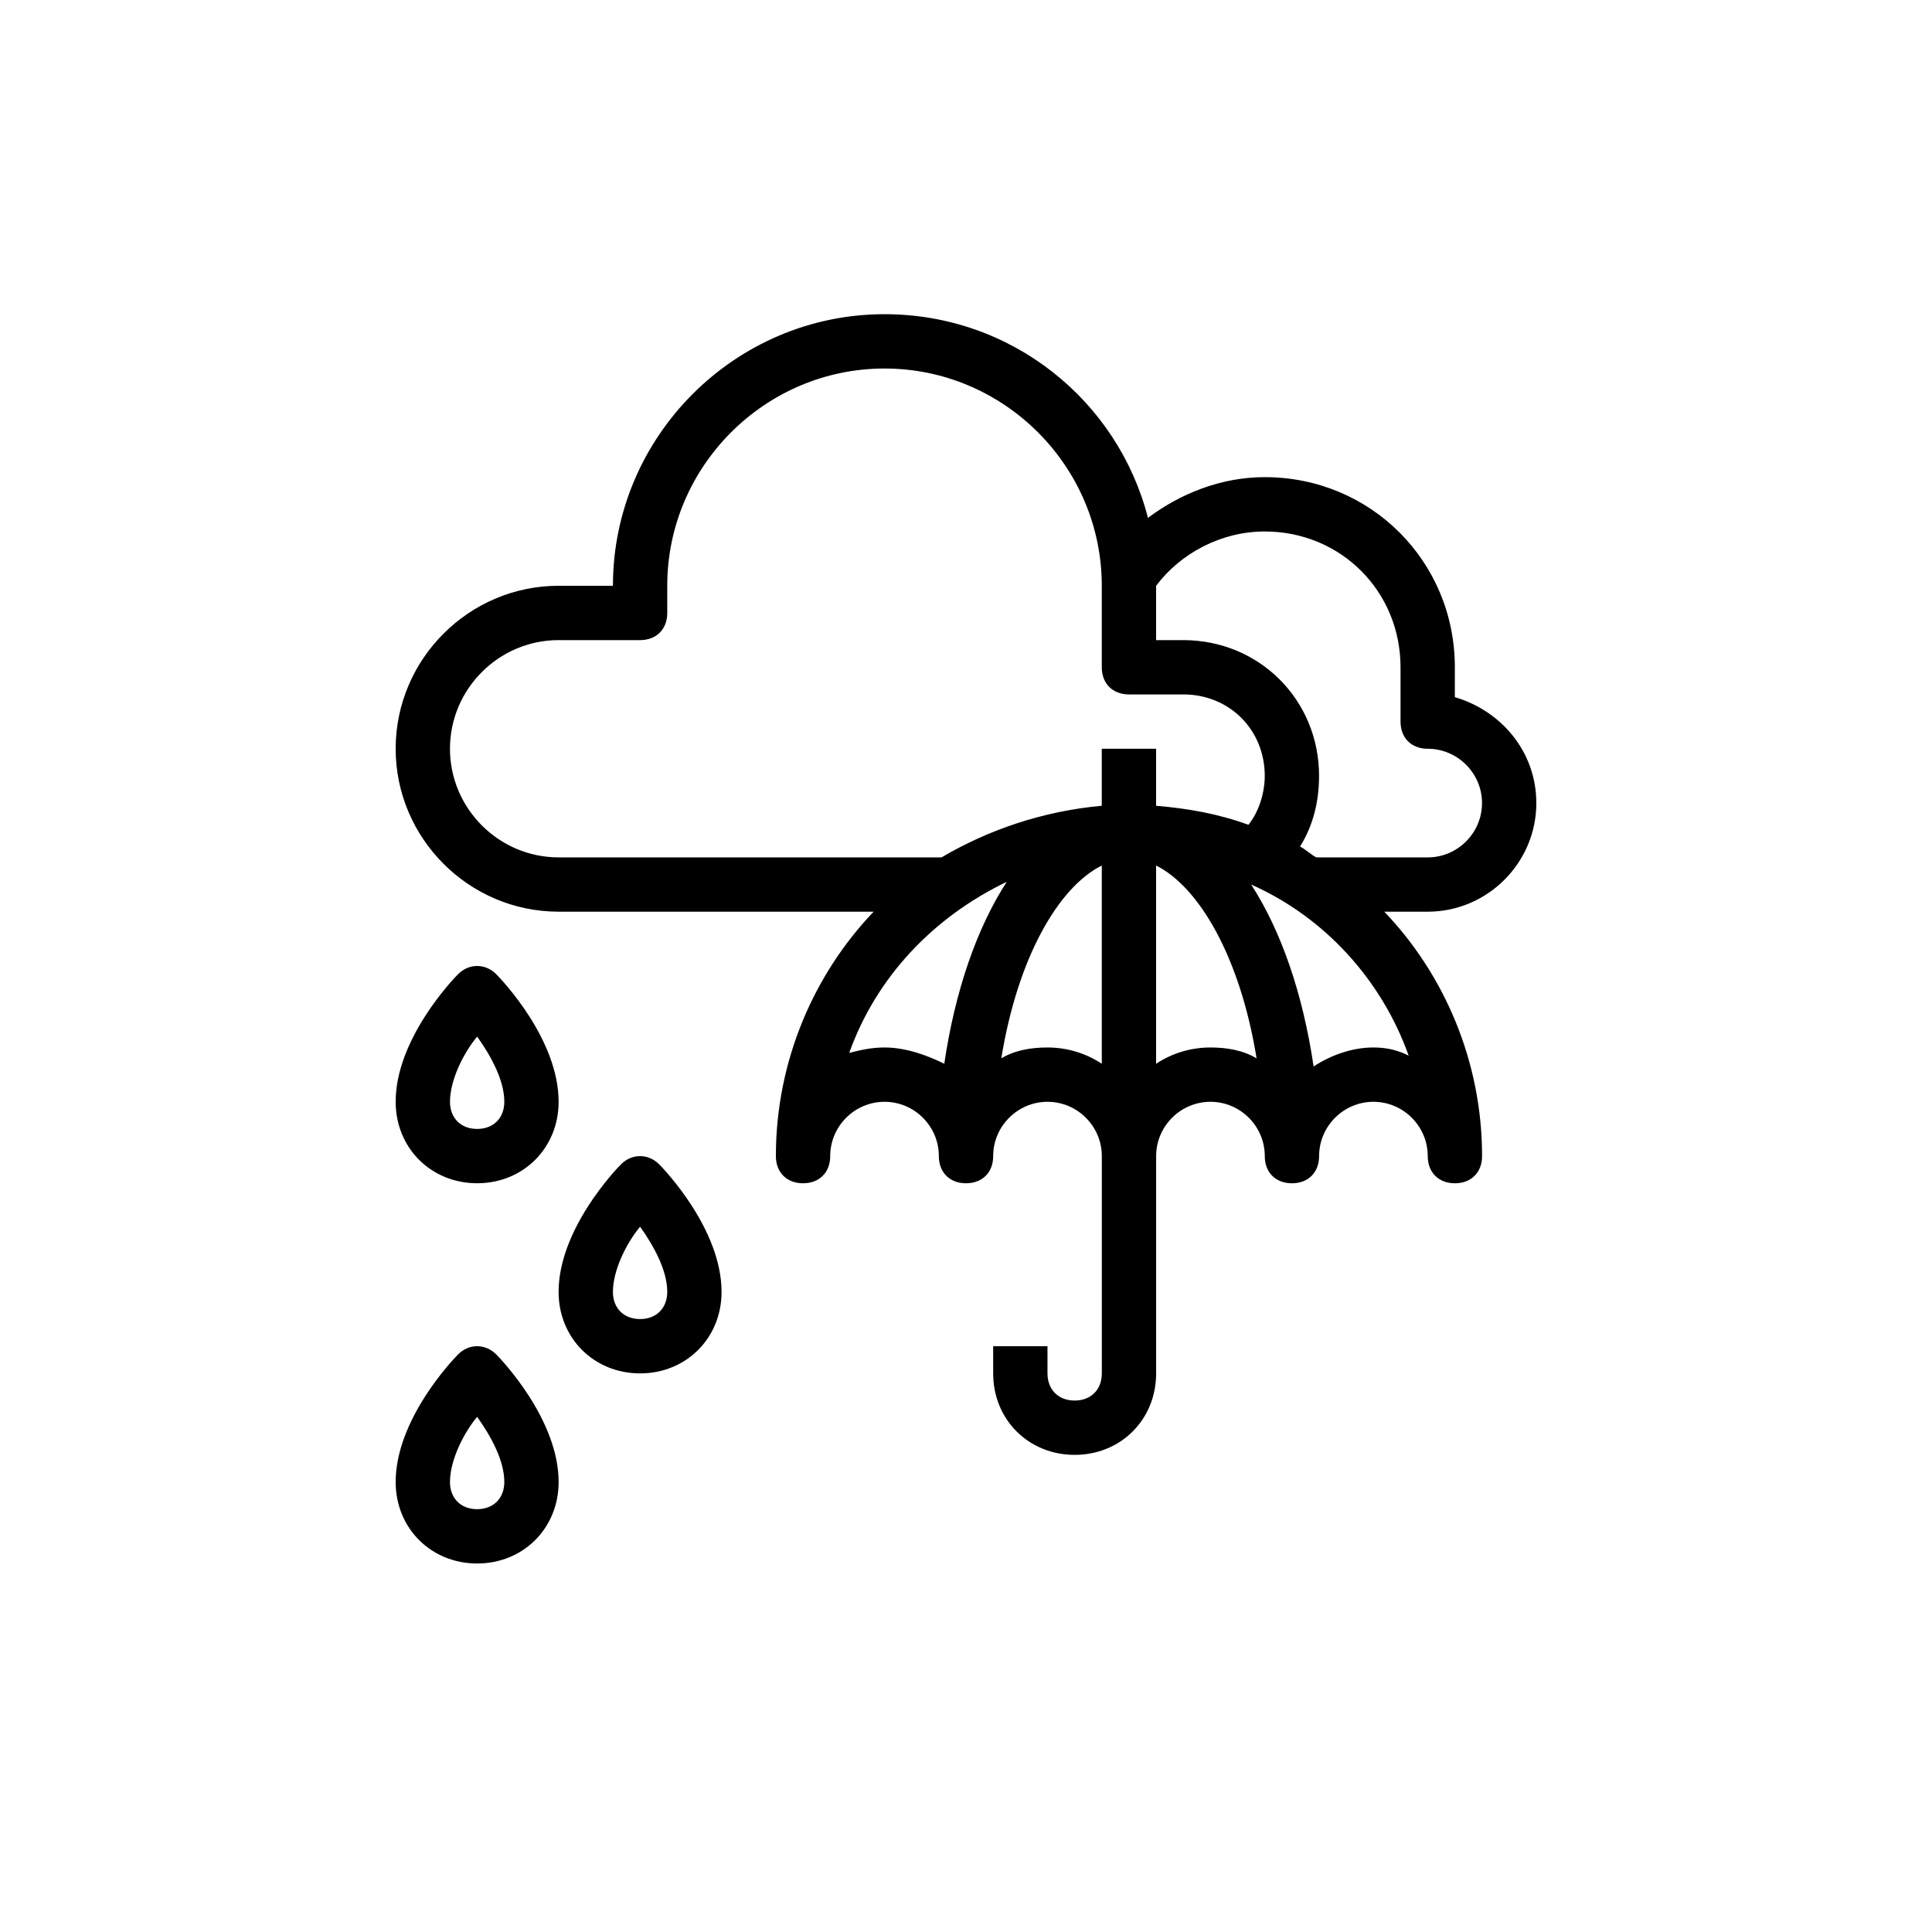
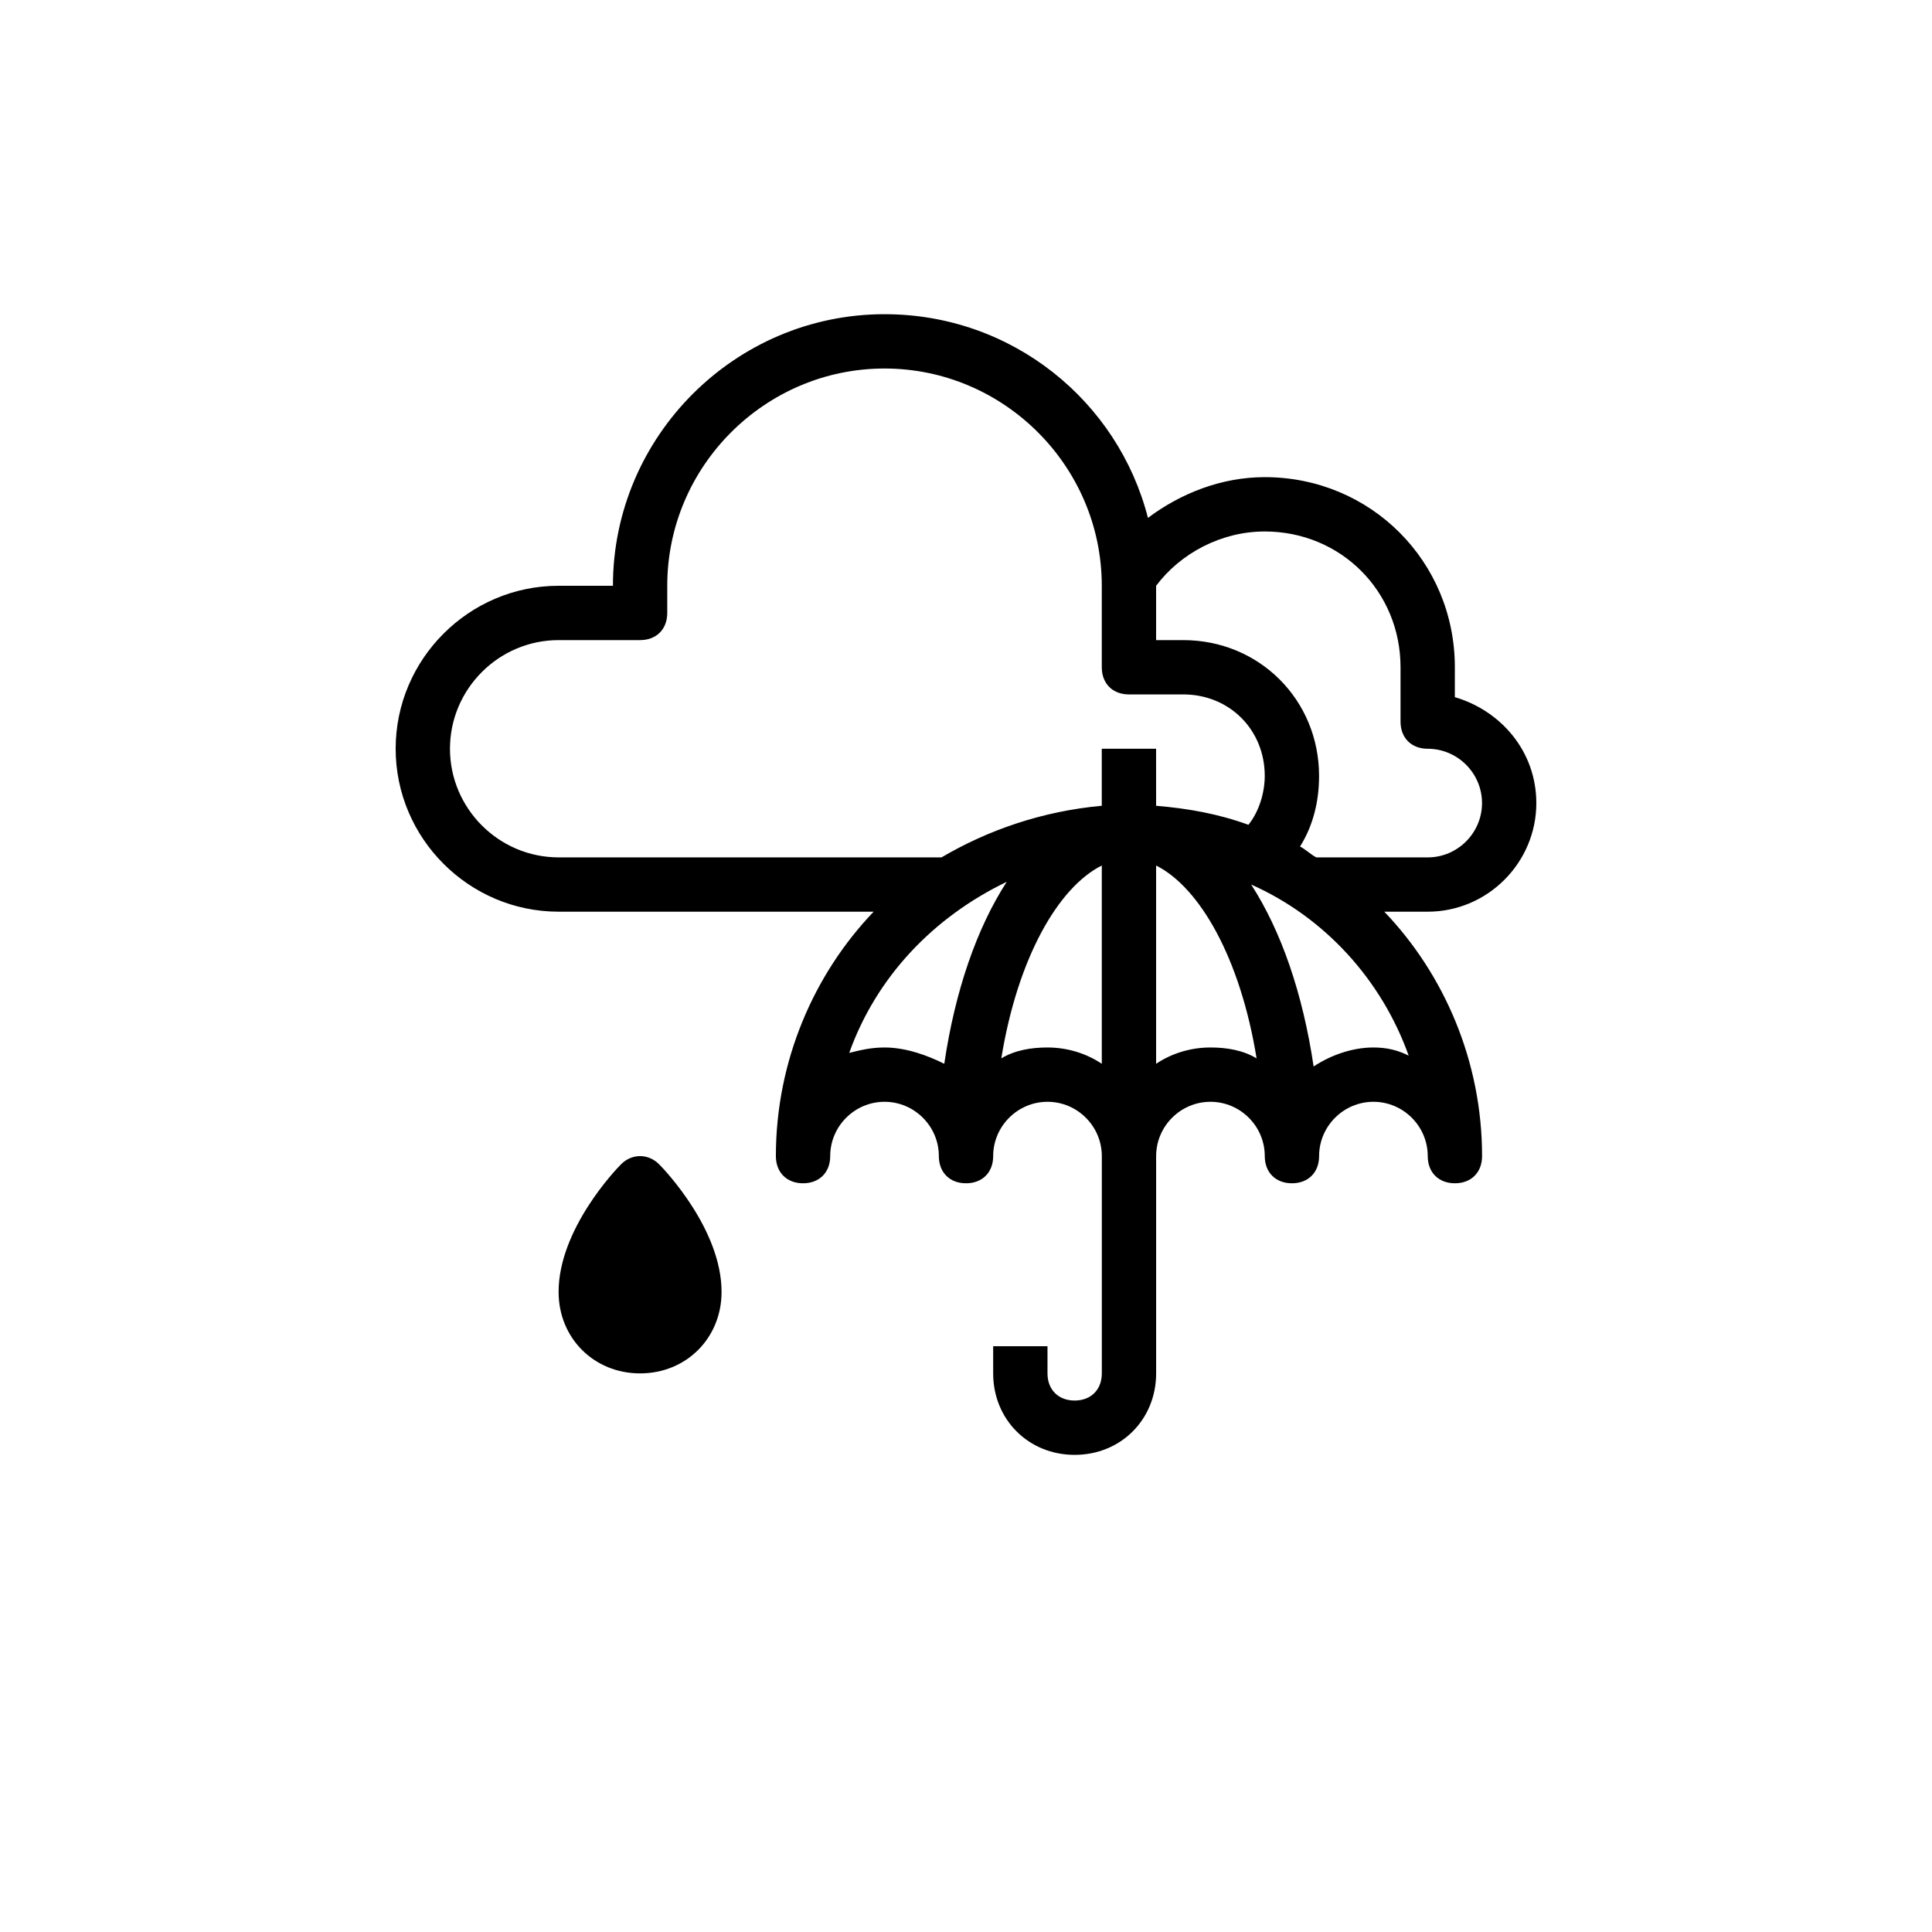
<svg xmlns="http://www.w3.org/2000/svg" fill="#000000" width="800px" height="800px" version="1.1" viewBox="144 144 512 512">
  <g>
    <path d="m551.14 356.82c0-13.676-9.355-24.473-21.594-28.07l0.004-7.918c0-28.07-22.312-50.383-50.383-50.383-11.516 0-22.312 4.32-30.949 10.797-7.918-30.949-35.988-53.98-69.812-53.98-39.586 0-71.973 32.387-71.973 71.973h-14.395c-23.75 0-43.184 19.434-43.184 43.184s19.434 43.184 43.184 43.184h83.488c-15.836 16.555-25.91 39.586-25.91 64.777 0 4.32 2.879 7.199 7.199 7.199 4.32 0 7.199-2.879 7.199-7.199 0-7.918 6.477-14.395 14.395-14.395 7.918 0 14.395 6.477 14.395 14.395 0 4.32 2.879 7.199 7.199 7.199 4.32 0 7.199-2.879 7.199-7.199 0-7.918 6.477-14.395 14.395-14.395 7.918 0 14.395 6.477 14.395 14.395v57.578c0 4.32-2.879 7.199-7.199 7.199-4.32 0-7.199-2.879-7.199-7.199v-7.199h-14.395v7.199c0 12.234 9.355 21.594 21.594 21.594 12.234 0 21.594-9.355 21.594-21.594v-57.578c0-7.918 6.477-14.395 14.395-14.395s14.395 6.477 14.395 14.395c0 4.32 2.879 7.199 7.199 7.199s7.199-2.879 7.199-7.199c0-7.918 6.477-14.395 14.395-14.395s14.395 6.477 14.395 14.395c0 4.32 2.879 7.199 7.199 7.199s7.199-2.879 7.199-7.199c0-25.191-10.078-48.223-25.91-64.777l11.5 0.004c15.836 0 28.789-12.957 28.789-28.789zm-71.973-71.973c20.152 0 35.988 15.836 35.988 35.988v14.395c0 4.32 2.879 7.199 7.199 7.199 7.918 0 14.395 6.477 14.395 14.395 0 7.918-6.477 14.395-14.395 14.395h-29.508c-1.441-0.719-2.879-2.16-4.32-2.879 3.598-5.758 5.039-12.234 5.039-18.715 0-20.152-15.836-35.988-35.988-35.988h-7.199v-14.395c6.477-8.637 17.273-14.395 28.789-14.395zm-215.92 57.578c0-15.836 12.957-28.789 28.789-28.789h21.594c4.32 0 7.199-2.879 7.199-7.199v-7.199c0-31.668 25.91-57.578 57.578-57.578 31.668 0 57.578 25.91 57.578 57.578v21.594c0 4.32 2.879 7.199 7.199 7.199h14.395c12.234 0 21.594 9.355 21.594 21.594 0 4.32-1.441 9.355-4.32 12.957-7.918-2.879-15.836-4.32-24.473-5.039l-0.004-15.117h-14.395v15.113c-15.836 1.441-30.23 6.477-42.465 13.676h-101.48c-15.832 0-28.789-12.957-28.789-28.789zm115.16 79.168c-3.598 0-6.477 0.719-9.355 1.441 7.199-20.152 22.312-35.988 41.746-45.344-7.918 12.234-13.676 28.789-16.555 48.223-4.32-2.16-10.078-4.32-15.836-4.32zm43.184 0c-4.32 0-8.637 0.719-12.234 2.879 4.32-26.629 15.113-45.344 26.629-51.102v52.539c-4.316-2.875-9.355-4.316-14.395-4.316zm43.184 0c-5.039 0-10.078 1.441-14.395 4.32v-52.539c11.516 5.758 22.312 24.473 26.629 51.102-3.598-2.164-7.914-2.883-12.234-2.883zm43.184 0c-5.758 0-11.516 2.16-15.836 5.039-2.879-19.434-8.637-35.988-16.555-48.223 19.434 8.637 34.547 25.191 41.746 45.344-2.879-1.441-5.758-2.16-9.355-2.16z" />
-     <path d="m308.59 452.54c-1.441 1.438-16.555 17.273-16.555 33.828 0 12.234 9.355 21.594 21.594 21.594 12.234 0 21.594-9.355 21.594-21.594 0-16.555-15.113-32.387-16.555-33.828-2.883-2.879-7.199-2.879-10.078 0zm5.039 41.023c-4.32 0-7.199-2.879-7.199-7.199 0-5.758 3.598-12.957 7.199-17.273 3.598 5.039 7.199 11.516 7.199 17.273-0.004 4.32-2.883 7.199-7.199 7.199z" />
-     <path d="m292.04 435.98c0-16.555-15.113-32.387-16.555-33.828-2.879-2.879-7.199-2.879-10.078 0-1.438 1.441-16.551 17.273-16.551 33.828 0 12.234 9.355 21.594 21.594 21.594 12.234 0 21.59-9.359 21.59-21.594zm-28.789 0c0-5.758 3.598-12.957 7.199-17.273 3.598 5.039 7.199 11.516 7.199 17.273 0 4.32-2.879 7.199-7.199 7.199-4.32 0-7.199-2.879-7.199-7.199z" />
-     <path d="m265.41 502.92c-1.441 1.441-16.555 17.273-16.555 33.828 0 12.234 9.355 21.594 21.594 21.594 12.234 0 21.594-9.355 21.594-21.594 0-16.555-15.113-32.387-16.555-33.828-2.883-2.879-7.199-2.879-10.078 0zm5.039 41.027c-4.32 0-7.199-2.879-7.199-7.199 0-5.758 3.598-12.957 7.199-17.273 3.598 5.039 7.199 11.516 7.199 17.273-0.004 4.32-2.883 7.199-7.199 7.199z" />
+     <path d="m308.59 452.54c-1.441 1.438-16.555 17.273-16.555 33.828 0 12.234 9.355 21.594 21.594 21.594 12.234 0 21.594-9.355 21.594-21.594 0-16.555-15.113-32.387-16.555-33.828-2.883-2.879-7.199-2.879-10.078 0zm5.039 41.023z" />
  </g>
</svg>